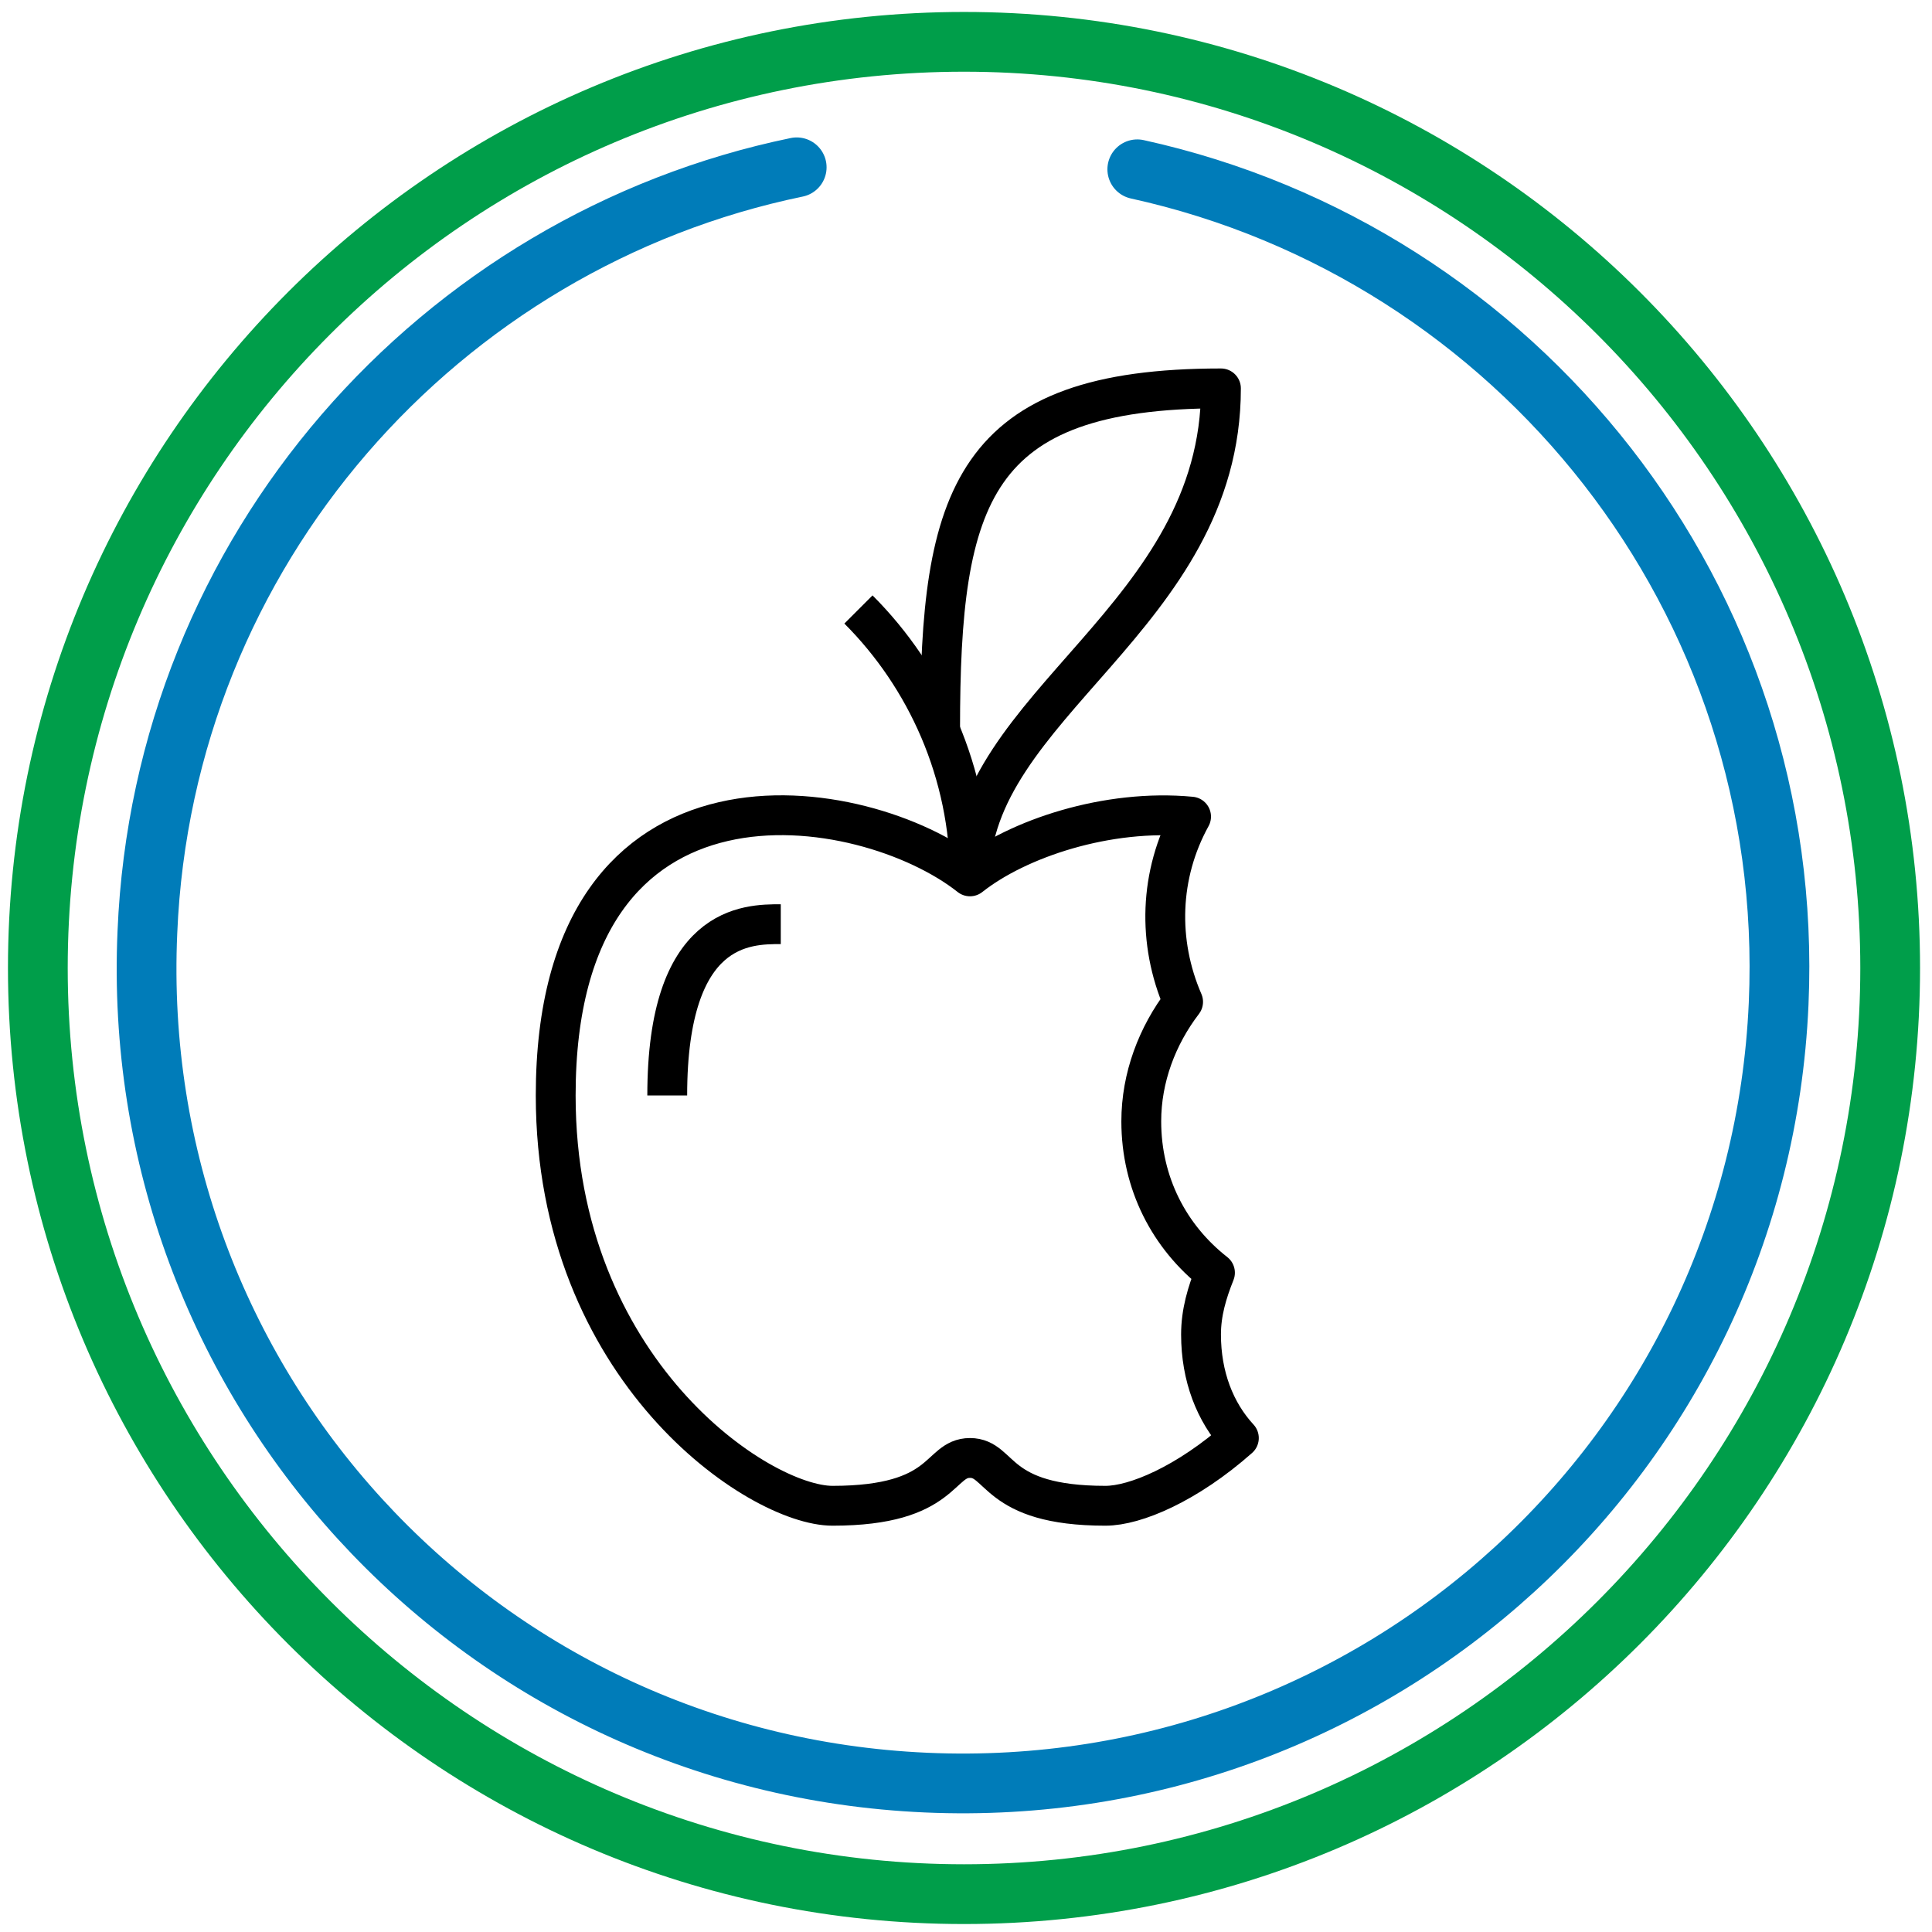
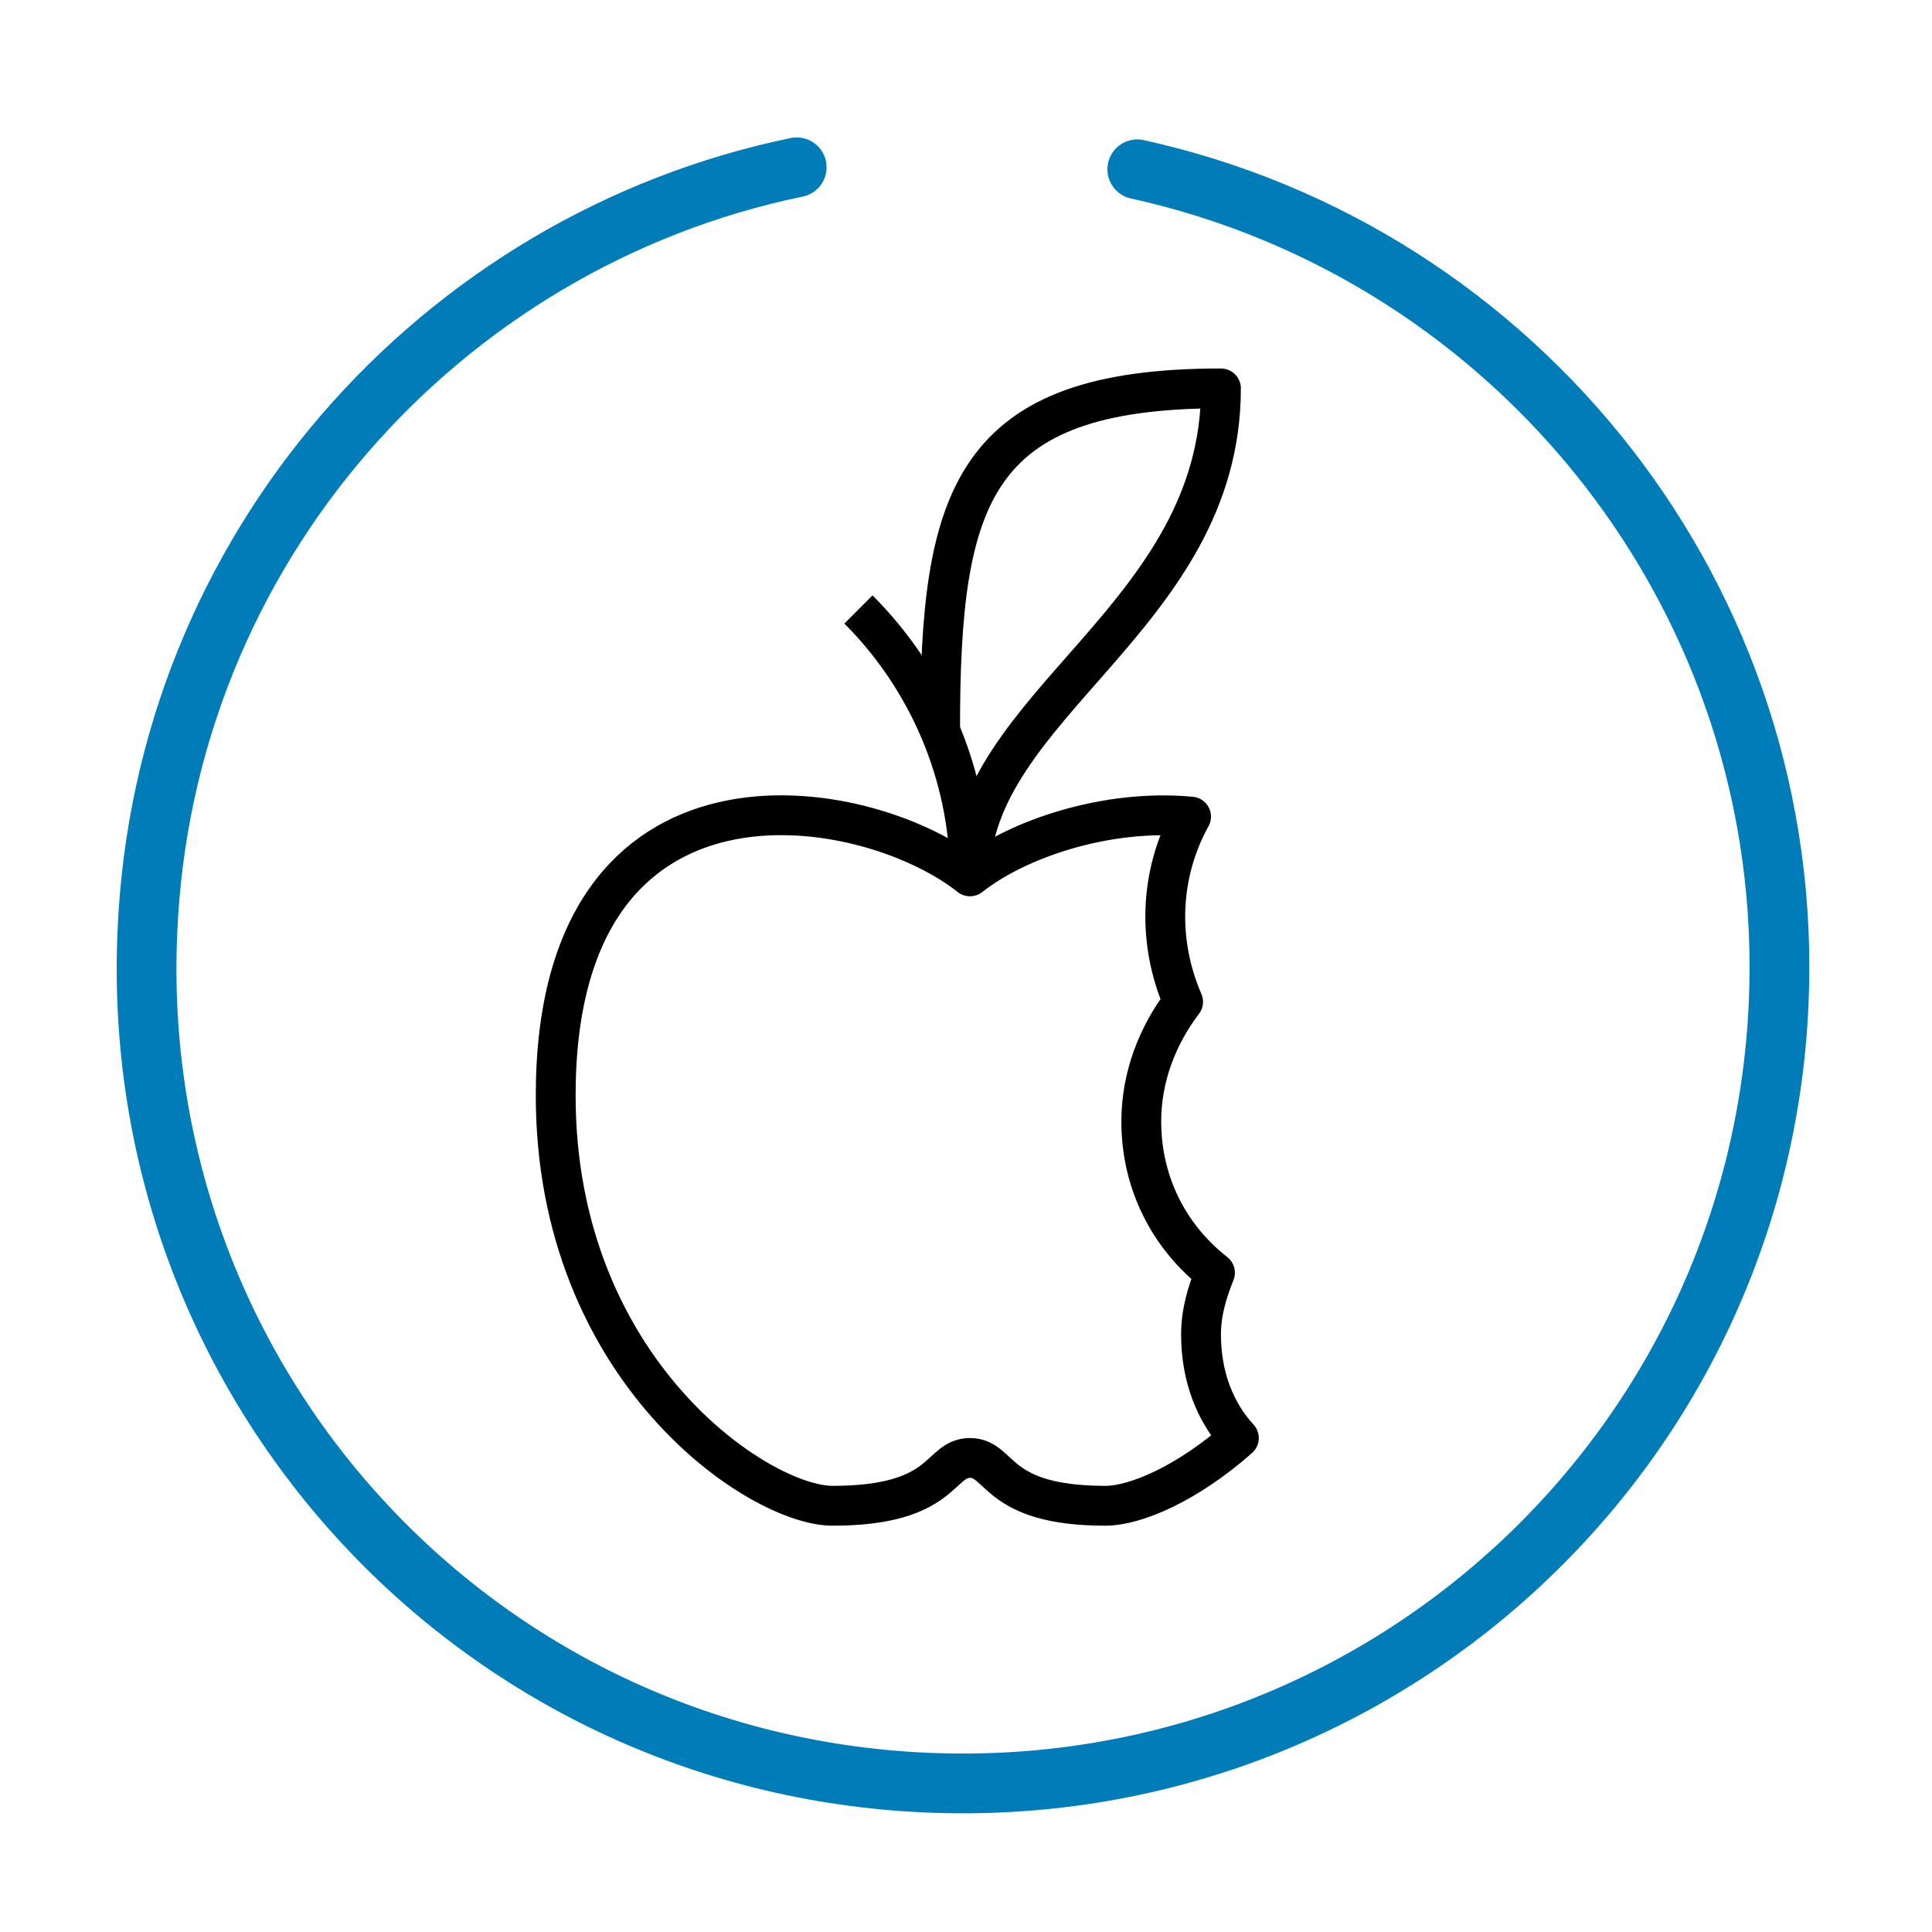
<svg xmlns="http://www.w3.org/2000/svg" xmlns:xlink="http://www.w3.org/1999/xlink" version="1.1" id="Layer_1" x="0px" y="0px" viewBox="0 0 97 97" style="enable-background:new 0 0 97 97;" xml:space="preserve">
  <style type="text/css">
	.st0{clip-path:url(#SVGID_00000177467236846046413940000016596225298606063491_);}
	.st1{clip-path:url(#SVGID_00000085248727284370584310000012939029162707768766_);}
	.st2{fill:#2E9A56;}
	.st3{clip-path:url(#SVGID_00000142890136748034137500000009098480523418464683_);}
	.st4{clip-path:url(#SVGID_00000172412334050264633480000007935082195985612938_);}
	.st5{fill:#0077BB;}
	.st6{clip-path:url(#SVGID_00000093867457025730255840000005708307620678479498_);}
	.st7{clip-path:url(#SVGID_00000059993171841333144610000014769209515562962866_);}
	.st8{clip-path:url(#SVGID_00000155123592386821274790000015936853670473076112_);}
	.st9{clip-path:url(#SVGID_00000039126890136964867510000015808436315457452199_);}
	.st10{fill:#009E4A;}
	.st11{fill:none;stroke:#007CB9;stroke-width:3;stroke-linecap:round;stroke-miterlimit:10;enable-background:new    ;}
	.st12{fill:none;stroke:#000000;stroke-width:2;stroke-linejoin:round;stroke-miterlimit:10;}
</style>
  <g id="Group_929_00000099642447977211718880000003821063150078921614_" transform="translate(0 0)">
    <g>
      <defs>
        <path id="SVGID_1_" d="M50.3-496.1C23.5-496,1.6-517.8,1.6-544.6c-0.1-26.8,21.6-48.7,48.5-48.7c26.8-0.1,48.7,21.6,48.7,48.5     c0,12.9-5.1,25.3-14.2,34.5C75.5-501.2,63.2-496.1,50.3-496.1 M50.3-590C25.4-590,5.2-569.9,5.2-545.1     c-0.1,24.9,20.1,45.1,44.9,45.2c24.9,0.1,45.1-20.1,45.2-44.9c0-12-4.7-23.5-13.2-31.9C73.7-585.3,62.2-590,50.3-590" />
      </defs>
      <clipPath id="SVGID_00000056410214097837891240000017178597746789955715_">
        <use xlink:href="#SVGID_1_" style="overflow:visible;" />
      </clipPath>
      <g id="Group_928_00000134936191690148973770000017226846046911848870_" style="clip-path:url(#SVGID_00000056410214097837891240000017178597746789955715_);">
        <g id="Group_927_00000049936492974061832800000006909477866519157687_" transform="translate(-90.336 -281.73)">
          <g>
            <defs>
              <rect id="SVGID_00000002354105840200982890000017450436053682988716_" x="1.8" y="-593.6" width="286.7" height="1849.8" />
            </defs>
            <clipPath id="SVGID_00000018228968083752485980000011620512163506955395_">
              <use xlink:href="#SVGID_00000002354105840200982890000017450436053682988716_" style="overflow:visible;" />
            </clipPath>
            <g id="Group_926_00000183231559621460551510000014518464376182336146_" style="clip-path:url(#SVGID_00000018228968083752485980000011620512163506955395_);">
-               <rect id="Rectangle_276_00000016763154406288616800000001730260618284465048_" x="87.7" y="-316.3" class="st2" width="106" height="106.4" />
-             </g>
+               </g>
          </g>
        </g>
      </g>
    </g>
  </g>
  <g id="Group_933" transform="translate(6.148 7.298)">
    <g>
      <defs>
        <path id="SVGID_00000046318664747997459110000012710830160023920035_" d="M54.1-593.5c-1.1-0.3-2.3,0.4-2.6,1.6     c-0.3,1.1,0.4,2.3,1.6,2.6l0,0c20.5,5,33,25.6,28.1,46c-5,20.5-25.6,33-46,28.1s-33-25.6-28.1-46c3.4-13.9,14.2-24.7,28.1-28.1     c1.1-0.3,1.8-1.4,1.6-2.6c-0.3-1.1-1.4-1.8-2.6-1.6l0,0c-22.7,5.5-36.6,28.3-31.1,51c5.5,22.7,28.3,36.6,51,31.1     c22.7-5.5,36.6-28.3,31.1-51C81.5-577.8,69.5-589.8,54.1-593.5" />
      </defs>
      <clipPath id="SVGID_00000132052894072259038320000006669301053467623091_">
        <use xlink:href="#SVGID_00000046318664747997459110000012710830160023920035_" style="overflow:visible;" />
      </clipPath>
      <g id="Group_932" style="clip-path:url(#SVGID_00000132052894072259038320000006669301053467623091_);">
        <g id="Group_931" transform="translate(-96.484 -289.028)">
          <g>
            <defs>
              <rect id="SVGID_00000016049189163523596150000016022907812405375931_" x="1.8" y="-593.6" width="286.7" height="1849.8" />
            </defs>
            <clipPath id="SVGID_00000000186795275875598470000002329319790494422682_">
              <use xlink:href="#SVGID_00000016049189163523596150000016022907812405375931_" style="overflow:visible;" />
            </clipPath>
            <g id="Group_930" style="clip-path:url(#SVGID_00000000186795275875598470000002329319790494422682_);">
-               <rect id="Rectangle_278" x="93.8" y="-309" class="st5" width="93.7" height="92.9" />
-             </g>
+               </g>
          </g>
        </g>
      </g>
    </g>
  </g>
  <g id="Group_929_00000065037389195608349090000002793999669667581623_" transform="translate(0 0)">
    <g>
      <defs>
-         <path id="SVGID_00000008868371355945139770000000753830279539279807_" d="M50.3-496.1C23.5-496,1.6-517.8,1.6-544.6     c-0.1-26.8,21.6-48.7,48.5-48.7c26.8-0.1,48.7,21.6,48.7,48.5c0,12.9-5.1,25.3-14.2,34.5C75.5-501.2,63.2-496.1,50.3-496.1      M50.3-590C25.4-590,5.2-569.9,5.2-545.1c-0.1,24.9,20.1,45.1,44.9,45.2c24.9,0.1,45.1-20.1,45.2-44.9c0-12-4.7-23.5-13.2-31.9     C73.7-585.3,62.2-590,50.3-590" />
-       </defs>
+         </defs>
      <clipPath id="SVGID_00000073704056581669032430000013100992812564350904_">
        <use xlink:href="#SVGID_00000008868371355945139770000000753830279539279807_" style="overflow:visible;" />
      </clipPath>
      <g id="Group_928_00000126294230861057678510000001349314263432841660_" style="clip-path:url(#SVGID_00000073704056581669032430000013100992812564350904_);">
        <g id="Group_927_00000058573572632987714210000013520789083601544832_" transform="translate(-90.336 -281.73)">
          <g>
            <defs>
              <rect id="SVGID_00000163770160249079081050000006808922768082964148_" x="1.8" y="-593.6" width="286.7" height="1849.8" />
            </defs>
            <clipPath id="SVGID_00000158011275947319457240000007419289002469677746_">
              <use xlink:href="#SVGID_00000163770160249079081050000006808922768082964148_" style="overflow:visible;" />
            </clipPath>
            <g id="Group_926_00000160153408696443394220000018144637019571083649_" style="clip-path:url(#SVGID_00000158011275947319457240000007419289002469677746_);">
              <rect id="Rectangle_276_00000029009128769513309770000006755664432096184750_" x="87.7" y="-316.3" class="st2" width="106" height="106.4" />
            </g>
          </g>
        </g>
      </g>
    </g>
  </g>
  <g id="Group_933_00000022549859821235101430000018375769319130294204_" transform="translate(6.148 7.298)">
    <g>
      <defs>
        <path id="SVGID_00000090272368512332147490000008897904514264473741_" d="M54.1-593.5c-1.1-0.3-2.3,0.4-2.6,1.6     c-0.3,1.1,0.4,2.3,1.6,2.6l0,0c20.5,5,33,25.6,28.1,46c-5,20.5-25.6,33-46,28.1s-33-25.6-28.1-46c3.4-13.9,14.2-24.7,28.1-28.1     c1.1-0.3,1.8-1.4,1.6-2.6c-0.3-1.1-1.4-1.8-2.6-1.6l0,0c-22.7,5.5-36.6,28.3-31.1,51c5.5,22.7,28.3,36.6,51,31.1     c22.7-5.5,36.6-28.3,31.1-51C81.5-577.8,69.5-589.8,54.1-593.5" />
      </defs>
      <clipPath id="SVGID_00000181089241854074721920000008345216997388137612_">
        <use xlink:href="#SVGID_00000090272368512332147490000008897904514264473741_" style="overflow:visible;" />
      </clipPath>
      <g id="Group_932_00000023268277351139818420000005961599049044179349_" style="clip-path:url(#SVGID_00000181089241854074721920000008345216997388137612_);">
        <g id="Group_931_00000134954408743709274420000014642392749725464766_" transform="translate(-96.484 -289.028)">
          <g>
            <defs>
              <rect id="SVGID_00000047756889614705589990000002926228350611599768_" x="1.8" y="-593.6" width="286.7" height="1849.8" />
            </defs>
            <clipPath id="SVGID_00000163042961104629594090000000636611573237437314_">
              <use xlink:href="#SVGID_00000047756889614705589990000002926228350611599768_" style="overflow:visible;" />
            </clipPath>
            <g id="Group_930_00000015316807175265047660000010521513347297520773_" style="clip-path:url(#SVGID_00000163042961104629594090000000636611573237437314_);">
              <rect id="Rectangle_278_00000116921656933478921710000017291336564429021579_" x="93.8" y="-309" class="st5" width="93.7" height="92.9" />
            </g>
          </g>
        </g>
      </g>
    </g>
  </g>
  <g>
-     <path class="st10" d="M48.4,3.6c24.8,0,45,20.2,45,45s-20.2,45-45,45s-45-20.2-45-45S23.5,3.6,48.4,3.6 M48.4,0.6   c-26.5,0-48,21.5-48,48s21.5,48,48,48s48-21.5,48-48S74.9,0.6,48.4,0.6L48.4,0.6z" />
-   </g>
+     </g>
  <path class="st11" d="M57.1,8.5c19.1,4.2,33.1,21.6,32.2,41.9c-1,22.6-20.1,40.1-42.8,39.1S6.4,69.4,7.4,46.8  C8.2,27.6,22.1,12.1,40,8.4" />
  <g>
    <path class="st12" d="M62.2,72.2c-2.6,2.3-5.2,3.4-6.7,3.4c-5.6,0-5.2-2.4-6.8-2.4c-1.6,0-1.2,2.4-6.9,2.4   c-3.7,0-13.9-6.8-13.9-20.6c0-17.8,15.5-15.2,20.8-11c2.4-1.9,6.9-3.4,11.1-3c-1.6,2.9-1.7,6.3-0.4,9.3c-1.3,1.7-2.1,3.8-2.1,6   c0,3.1,1.4,5.8,3.7,7.6c-0.4,1-0.7,2-0.7,3.1C60.3,69.1,61,70.9,62.2,72.2z" />
-     <path class="st12" d="M33.5,55c0-8.6,4-8.6,5.7-8.6" />
    <path class="st12" d="M43.1,30.6c3.4,3.4,5.6,8.2,5.6,13.5" />
    <path class="st12" d="M47.2,36.6c0-11.7,1.6-17.1,14.1-17.1C61.3,31,48.7,35.4,48.7,44" />
  </g>
</svg>